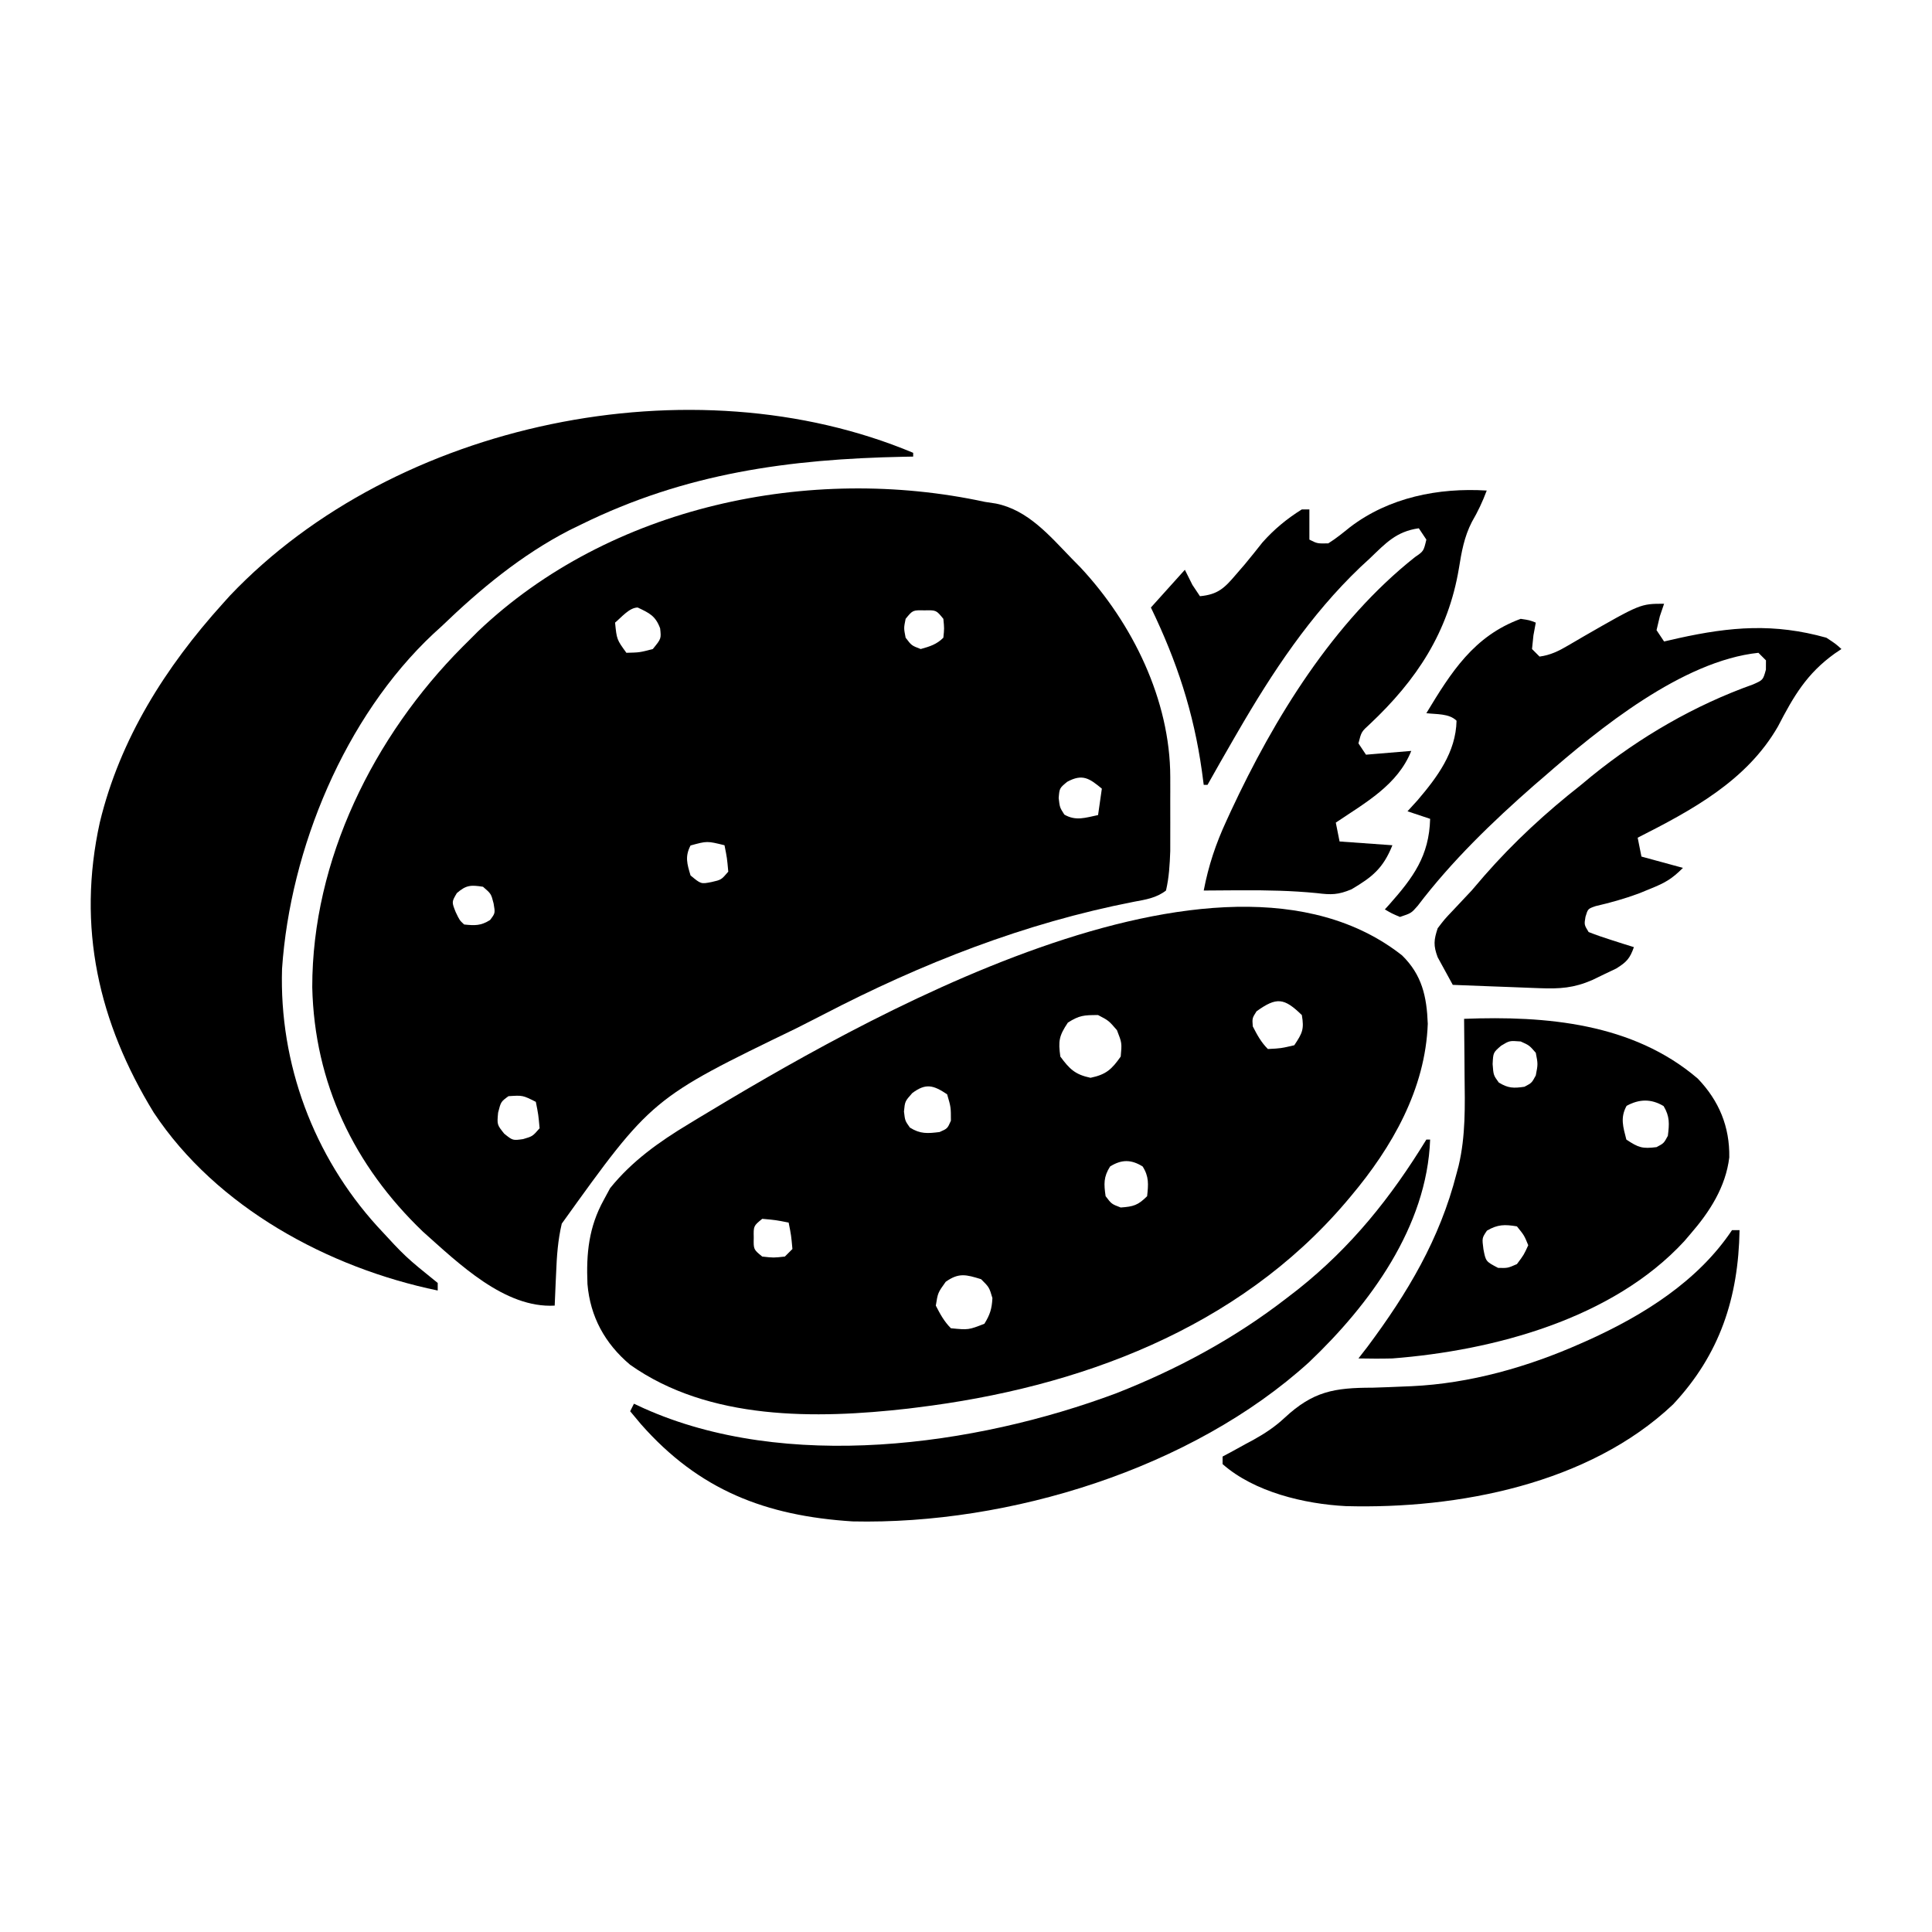
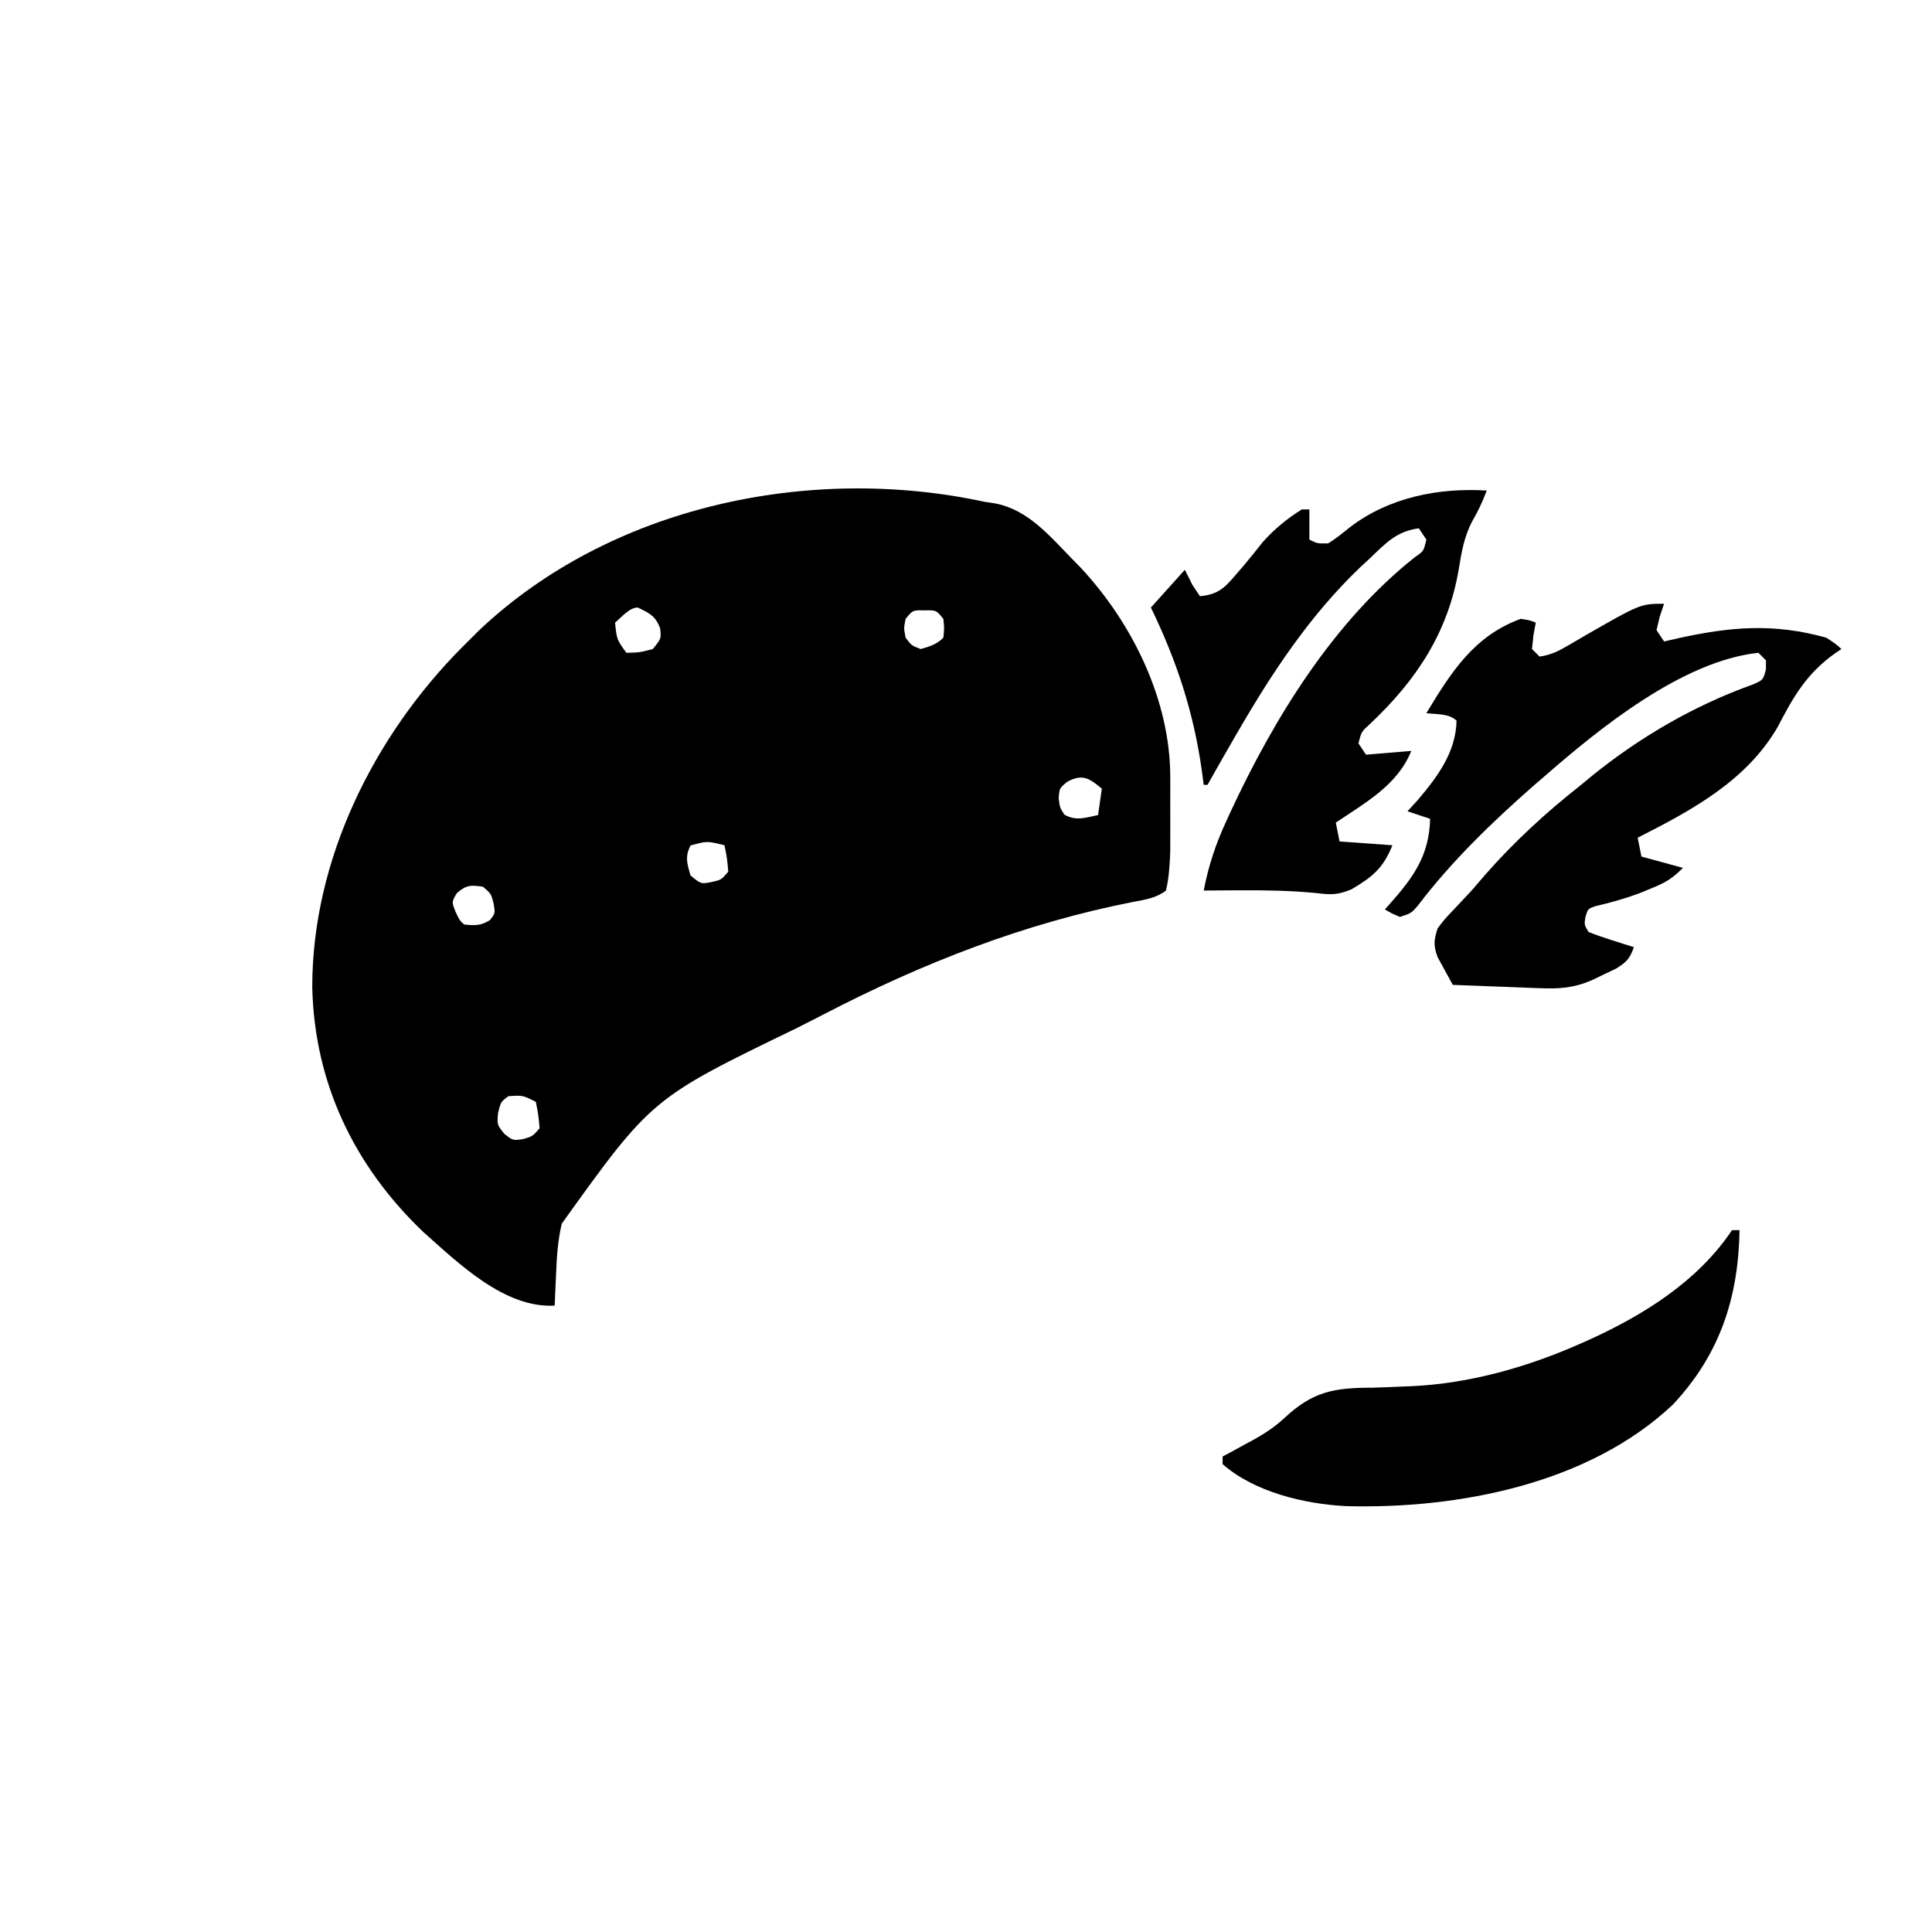
<svg xmlns="http://www.w3.org/2000/svg" version="1.1" width="512" height="512">
  <path d="M0 0 C0.962 0.147 1.923 0.294 2.914 0.445 C11.44 2.15 17.169 8.992 23 15 C24.168 16.189 24.168 16.189 25.359 17.402 C39.125 32.155 49.113 52.53 49.133 72.902 C49.134 74.205 49.135 75.508 49.137 76.85 C49.135 77.521 49.133 78.193 49.13 78.885 C49.125 80.928 49.13 82.971 49.137 85.014 C49.135 86.97 49.135 86.97 49.133 88.965 C49.132 90.147 49.131 91.329 49.129 92.547 C48.994 96.153 48.82 99.48 48 103 C45.453 104.966 42.658 105.397 39.527 105.973 C10.516 111.618 -16.729 122.304 -42.898 135.912 C-45.228 137.118 -47.569 138.301 -49.91 139.484 C-88.286 158.06 -88.286 158.06 -112.125 191.281 C-113.165 195.7 -113.45 199.915 -113.625 204.438 C-113.664 205.264 -113.702 206.091 -113.742 206.943 C-113.836 208.962 -113.919 210.981 -114 213 C-127.242 213.756 -139.42 201.856 -148.914 193.406 C-167.159 175.932 -177.674 154.012 -178.25 128.625 C-178.274 94.884 -161.952 62.066 -138.456 38.448 C-137.975 37.97 -137.495 37.492 -137 37 C-136.117 36.117 -135.234 35.234 -134.324 34.324 C-99.387 1.044 -46.371 -10.039 0 0 Z M-98 32 C-97.553 36.479 -97.553 36.479 -95 40 C-91.471 39.913 -91.471 39.913 -88 39 C-85.754 36.254 -85.754 36.254 -86.062 33.5 C-87.299 30.203 -88.883 29.481 -92 28 C-94.221 28 -96.359 30.653 -98 32 Z M-21 31 C-21.5 33.457 -21.5 33.457 -21 36 C-19.423 38.079 -19.423 38.079 -17 39 C-14.607 38.332 -12.779 37.779 -11 36 C-10.75 33.542 -10.75 33.542 -11 31 C-12.885 28.684 -12.885 28.684 -16 28.75 C-19.115 28.684 -19.115 28.684 -21 31 Z M21.812 74.188 C19.775 75.878 19.775 75.878 19.562 78.5 C19.853 80.986 19.853 80.986 21.062 82.875 C24.116 84.648 26.664 83.692 30 83 C30.33 80.69 30.66 78.38 31 76 C27.706 73.274 25.887 71.975 21.812 74.188 Z M-78 91.062 C-79.516 94.001 -78.923 95.902 -78 99 C-75.241 101.296 -75.241 101.296 -72.438 100.75 C-69.85 100.162 -69.85 100.162 -68 98 C-68.323 94.403 -68.323 94.403 -69 91 C-73.616 89.858 -73.616 89.858 -78 91.062 Z M-139.938 103.688 C-141.308 106.014 -141.308 106.014 -140.25 108.688 C-139.198 110.898 -139.198 110.898 -138 112 C-135.166 112.298 -133.562 112.356 -131.125 110.812 C-129.748 108.991 -129.748 108.991 -130.188 106.438 C-130.846 103.856 -130.846 103.856 -133 102 C-136.213 101.506 -137.452 101.523 -139.938 103.688 Z M-126.25 157.5 C-128.259 158.967 -128.259 158.967 -129 161.875 C-129.289 165.055 -129.289 165.055 -127.375 167.438 C-125.107 169.263 -125.107 169.263 -122.375 168.875 C-119.856 168.135 -119.856 168.135 -118 166 C-118.323 162.403 -118.323 162.403 -119 159 C-122.475 157.247 -122.475 157.247 -126.25 157.5 Z " fill="#000000" transform="translate(261,133)" />
-   <path d="M0 0 C5.287 5.177 6.542 10.902 6.812 18.125 C6.189 35.425 -2.646 50.837 -13.562 63.812 C-14.006 64.339 -14.449 64.866 -14.906 65.409 C-43.547 99.005 -85.789 114.58 -128.562 119.812 C-129.325 119.908 -130.088 120.004 -130.874 120.103 C-155.331 122.884 -183.69 123.28 -204.594 108.473 C-211.256 102.854 -215.141 95.759 -215.879 87.102 C-216.217 78.993 -215.548 72.034 -211.562 64.812 C-211.006 63.781 -210.449 62.75 -209.875 61.688 C-204.136 54.552 -196.852 49.37 -189.062 44.688 C-188.163 44.14 -187.264 43.593 -186.337 43.03 C-145.302 18.273 -48.528 -38.186 0 0 Z M-38.562 14.812 C-39.729 16.646 -39.729 16.646 -39.562 18.812 C-38.415 21.056 -37.353 23.022 -35.562 24.812 C-32.082 24.637 -32.082 24.637 -28.562 23.812 C-26.401 20.571 -25.92 19.576 -26.562 15.812 C-31.274 11.225 -33.25 10.999 -38.562 14.812 Z M-88.562 17.812 C-90.908 21.331 -91.142 22.67 -90.562 26.812 C-88.107 30.135 -86.637 31.589 -82.562 32.438 C-78.45 31.581 -76.966 30.235 -74.562 26.812 C-74.232 23.212 -74.232 23.212 -75.562 19.812 C-77.747 17.281 -77.747 17.281 -80.562 15.812 C-84.344 15.812 -85.527 15.89 -88.562 17.812 Z M-129.812 36.5 C-131.743 38.682 -131.743 38.682 -132 41.375 C-131.717 43.812 -131.717 43.812 -130.438 45.625 C-127.691 47.364 -125.744 47.21 -122.562 46.812 C-120.479 45.896 -120.479 45.896 -119.562 43.812 C-119.562 40.235 -119.562 40.235 -120.562 36.812 C-124.196 34.39 -126.189 33.782 -129.812 36.5 Z M-77.375 55.938 C-79.133 58.713 -79.031 60.602 -78.562 63.812 C-76.986 65.891 -76.986 65.891 -74.562 66.812 C-71.192 66.572 -69.975 66.225 -67.562 63.812 C-67.229 60.675 -67.034 58.647 -68.75 55.938 C-71.794 54.048 -74.331 54.048 -77.375 55.938 Z M-169.562 69.812 C-171.878 71.698 -171.878 71.698 -171.812 74.812 C-171.878 77.927 -171.878 77.927 -169.562 79.812 C-166.562 80.146 -166.562 80.146 -163.562 79.812 C-162.903 79.153 -162.243 78.493 -161.562 77.812 C-161.886 74.216 -161.886 74.216 -162.562 70.812 C-165.966 70.136 -165.966 70.136 -169.562 69.812 Z M-120.938 86.5 C-123.021 89.405 -123.021 89.405 -123.562 92.812 C-122.415 95.056 -121.353 97.022 -119.562 98.812 C-114.905 99.265 -114.905 99.265 -110.688 97.625 C-109.208 95.242 -108.697 93.628 -108.562 90.812 C-109.41 87.955 -109.41 87.955 -111.562 85.812 C-115.534 84.585 -117.47 84.036 -120.938 86.5 Z " fill="#000000" transform="translate(371.562,253.188)" />
-   <path d="M0 0 C0 0.33 0 0.66 0 1 C-0.809 1.015 -1.619 1.029 -2.452 1.044 C-32.917 1.656 -60.323 5.384 -88 19 C-89.013 19.492 -90.026 19.985 -91.07 20.492 C-103.832 27.078 -114.713 36.09 -125 46 C-125.705 46.642 -126.41 47.284 -127.137 47.945 C-150.651 69.981 -165.088 104.962 -167.254 136.723 C-168.034 161.852 -158.916 186.37 -142 205 C-134.526 213.114 -134.526 213.114 -126 220 C-126 220.66 -126 221.32 -126 222 C-154.982 215.998 -184.628 199.985 -201.281 174.809 C-215.873 150.965 -221.668 125.734 -215.543 97.927 C-210.193 75.792 -198.123 56.754 -183 40 C-182.345 39.273 -181.69 38.546 -181.016 37.797 C-137.16 -8.308 -58.453 -24.504 0 0 Z " fill="#000000" transform="translate(242,120)" />
  <path d="M0 0 C-0.557 1.64 -0.557 1.64 -1.125 3.312 C-1.414 4.529 -1.702 5.746 -2 7 C-1.01 8.485 -1.01 8.485 0 10 C1.887 9.567 1.887 9.567 3.812 9.125 C17.701 6.068 29.137 5.119 43 9 C45.453 10.605 45.453 10.605 47 12 C46.42 12.389 45.84 12.779 45.242 13.18 C37.805 18.506 34.326 24.508 30.188 32.5 C21.9 46.935 7.308 54.74 -7 62 C-6.505 64.475 -6.505 64.475 -6 67 C-2.37 67.99 1.26 68.98 5 70 C2.025 72.975 0.249 73.95 -3.562 75.5 C-5.152 76.148 -5.152 76.148 -6.773 76.809 C-10.507 78.187 -14.261 79.233 -18.137 80.129 C-20.188 80.835 -20.188 80.835 -20.832 82.965 C-21.183 85.067 -21.183 85.067 -20 87 C-18.007 87.783 -15.979 88.48 -13.938 89.125 C-12.833 89.478 -11.728 89.831 -10.59 90.195 C-9.735 90.461 -8.881 90.726 -8 91 C-9.057 94.007 -9.925 94.953 -12.68 96.668 C-13.734 97.169 -14.789 97.671 -15.875 98.188 C-16.924 98.697 -17.974 99.206 -19.055 99.73 C-23.944 101.838 -27.599 102.083 -32.953 101.879 C-33.613 101.855 -34.274 101.832 -34.954 101.807 C-37.053 101.731 -39.151 101.647 -41.25 101.562 C-42.677 101.509 -44.104 101.457 -45.531 101.404 C-49.021 101.276 -52.511 101.14 -56 101 C-56.871 99.447 -57.722 97.882 -58.562 96.312 C-59.038 95.442 -59.514 94.572 -60.004 93.676 C-61.161 90.568 -61.03 89.116 -60 86 C-58.18 83.605 -58.18 83.605 -55.875 81.188 C-55.055 80.314 -54.235 79.44 -53.391 78.539 C-52.602 77.701 -51.813 76.863 -51 76 C-49.868 74.693 -48.743 73.381 -47.625 72.062 C-39.823 63.146 -31.308 55.314 -22 48 C-21.062 47.221 -20.123 46.443 -19.156 45.641 C-6.409 35.325 8.113 26.879 23.578 21.379 C26.226 20.209 26.226 20.209 26.984 17.465 C26.99 16.651 26.995 15.838 27 15 C26.01 14.01 26.01 14.01 25 13 C4.904 15.121 -17.21 33.05 -32 46 C-32.767 46.657 -33.534 47.315 -34.324 47.992 C-45.473 57.759 -56.33 68.233 -65.301 80.059 C-67 82 -67 82 -70 83 C-72.188 82.062 -72.188 82.062 -74 81 C-73.625 80.588 -73.25 80.175 -72.863 79.75 C-66.502 72.572 -62.251 66.839 -62 57 C-63.98 56.34 -65.96 55.68 -68 55 C-67.134 54.051 -66.267 53.102 -65.375 52.125 C-60.094 45.928 -55.178 39.375 -55 31 C-56.968 29.032 -60.348 29.338 -63 29 C-56.449 18.169 -50.416 8.544 -38 4 C-35.668 4.348 -35.668 4.348 -34 5 C-34.206 6.114 -34.413 7.228 -34.625 8.375 C-34.811 10.169 -34.811 10.169 -35 12 C-34.34 12.66 -33.68 13.32 -33 14 C-30.132 13.616 -27.93 12.534 -25.461 11.074 C-24.473 10.5 -24.473 10.5 -23.466 9.914 C-22.776 9.509 -22.086 9.104 -21.375 8.688 C-6.256 0 -6.256 0 0 0 Z " fill="#000000" transform="translate(441,160)" />
-   <path d="M0 0 C21.676 -0.83 44.742 1.113 61.938 15.848 C67.565 21.72 70.413 28.59 70.277 36.727 C69.319 44.582 65.08 51.148 60 57 C59.448 57.646 58.897 58.292 58.328 58.957 C39.371 79.494 7.935 87.905 -19 90 C-22.008 90.078 -24.99 90.054 -28 90 C-27.216 88.989 -26.433 87.979 -25.625 86.938 C-14.992 72.676 -6.455 58.435 -2 41 C-1.819 40.323 -1.638 39.645 -1.452 38.947 C0.439 30.973 0.224 23.01 0.125 14.875 C0.115 13.427 0.106 11.979 0.098 10.531 C0.076 7.021 0.041 3.51 0 0 Z M9.812 7.125 C7.712 8.933 7.712 8.933 7.562 12 C7.783 14.939 7.783 14.939 9.188 16.875 C11.655 18.407 13.145 18.428 16 18 C17.937 16.98 17.937 16.98 19 15 C19.583 12 19.583 12 19 9 C17.289 7.029 17.289 7.029 15 6 C12.035 5.771 12.035 5.771 9.812 7.125 Z M43.062 23.062 C41.333 26.216 42.141 28.625 43 32 C46.233 34.155 47.252 34.469 51 34 C52.937 32.98 52.937 32.98 54 31 C54.394 27.851 54.529 25.881 52.875 23.125 C49.583 21.15 46.408 21.228 43.062 23.062 Z M6.062 56.125 C4.734 58.086 4.734 58.086 5.125 61.062 C5.747 64.293 5.747 64.293 9 66 C11.555 66.073 11.555 66.073 14 65 C15.844 62.539 15.844 62.539 17 60 C15.935 57.391 15.935 57.391 14 55 C10.761 54.46 8.921 54.465 6.062 56.125 Z " fill="#000000" transform="translate(388,270)" />
  <path d="M0 0 C-1.113 2.967 -2.331 5.565 -3.938 8.312 C-5.975 12.276 -6.675 16.269 -7.375 20.625 C-10.213 37.591 -18.608 50.256 -30.996 61.906 C-33.212 63.923 -33.212 63.923 -34 67 C-33.01 68.485 -33.01 68.485 -32 70 C-26.06 69.505 -26.06 69.505 -20 69 C-23.618 78.046 -32.119 82.687 -40 88 C-39.67 89.65 -39.34 91.3 -39 93 C-32.07 93.495 -32.07 93.495 -25 94 C-27.454 100.136 -30.369 102.448 -35.828 105.668 C-39.391 107.164 -41.202 107.158 -45 106.688 C-51.646 106.03 -58.197 105.906 -64.875 105.938 C-65.869 105.942 -66.863 105.946 -67.887 105.95 C-70.258 105.963 -72.629 105.979 -75 106 C-73.732 99.39 -71.821 93.661 -69 87.562 C-68.603 86.698 -68.207 85.833 -67.798 84.942 C-56.298 60.265 -40.63 34.749 -19 17.625 C-16.727 16.075 -16.727 16.075 -16 13 C-16.99 11.515 -16.99 11.515 -18 10 C-23.992 10.844 -26.748 13.929 -31 18 C-31.826 18.763 -32.653 19.526 -33.504 20.312 C-46.815 33.023 -56.817 48.15 -66 64 C-66.618 65.065 -66.618 65.065 -67.249 66.152 C-69.526 70.086 -71.776 74.035 -74 78 C-74.33 78 -74.66 78 -75 78 C-75.159 76.802 -75.317 75.605 -75.48 74.371 C-77.671 58.737 -82.124 45.232 -89 31 C-86.03 27.7 -83.06 24.4 -80 21 C-79.34 22.32 -78.68 23.64 -78 25 C-77.34 25.99 -76.68 26.98 -76 28 C-71.273 27.559 -69.524 25.874 -66.5 22.312 C-65.718 21.406 -64.935 20.5 -64.129 19.566 C-62.536 17.646 -60.979 15.71 -59.438 13.75 C-56.363 10.282 -52.939 7.452 -49 5 C-48.34 5 -47.68 5 -47 5 C-47 7.64 -47 10.28 -47 13 C-44.905 14.06 -44.905 14.06 -42 14 C-39.931 12.716 -38.114 11.215 -36.215 9.691 C-25.903 1.816 -12.772 -0.795 0 0 Z " fill="#000000" transform="translate(394,130)" />
-   <path d="M0 0 C0.33 0 0.66 0 1 0 C0.16 23.109 -14.96 43.659 -31.09 59 C-62.169 87.234 -110.545 102.114 -152.051 101.188 C-175.106 99.722 -192.724 92.911 -208.125 75.438 C-209.09 74.297 -210.051 73.153 -211 72 C-210.505 71.01 -210.505 71.01 -210 70 C-209.14 70.398 -208.28 70.797 -207.395 71.207 C-169.793 88.06 -119.767 81.278 -82.191 67.234 C-65.937 60.845 -50.805 52.697 -37 42 C-36.025 41.248 -35.051 40.497 -34.047 39.723 C-19.872 28.458 -9.396 15.347 0 0 Z " fill="#000000" transform="translate(378,302)" />
  <path d="M0 0 C0.66 0 1.32 0 2 0 C1.692 17.918 -3.211 32.928 -15.625 46.188 C-37.927 67.289 -72.651 73.953 -102.359 73.136 C-113.305 72.572 -126.606 69.409 -135 62 C-135 61.34 -135 60.68 -135 60 C-134.117 59.527 -133.234 59.054 -132.324 58.566 C-131.112 57.899 -129.899 57.231 -128.688 56.562 C-127.824 56.103 -127.824 56.103 -126.943 55.635 C-123.832 53.903 -121.206 52.191 -118.583 49.75 C-111.01 42.706 -105.414 41.758 -95.25 41.75 C-92.492 41.673 -89.737 41.558 -86.98 41.438 C-86.299 41.41 -85.618 41.383 -84.916 41.355 C-69.471 40.646 -54.087 36.269 -40 30 C-39.329 29.702 -38.658 29.404 -37.966 29.098 C-23.466 22.534 -8.994 13.491 0 0 Z " fill="#000000" transform="translate(459,326)" />
</svg>